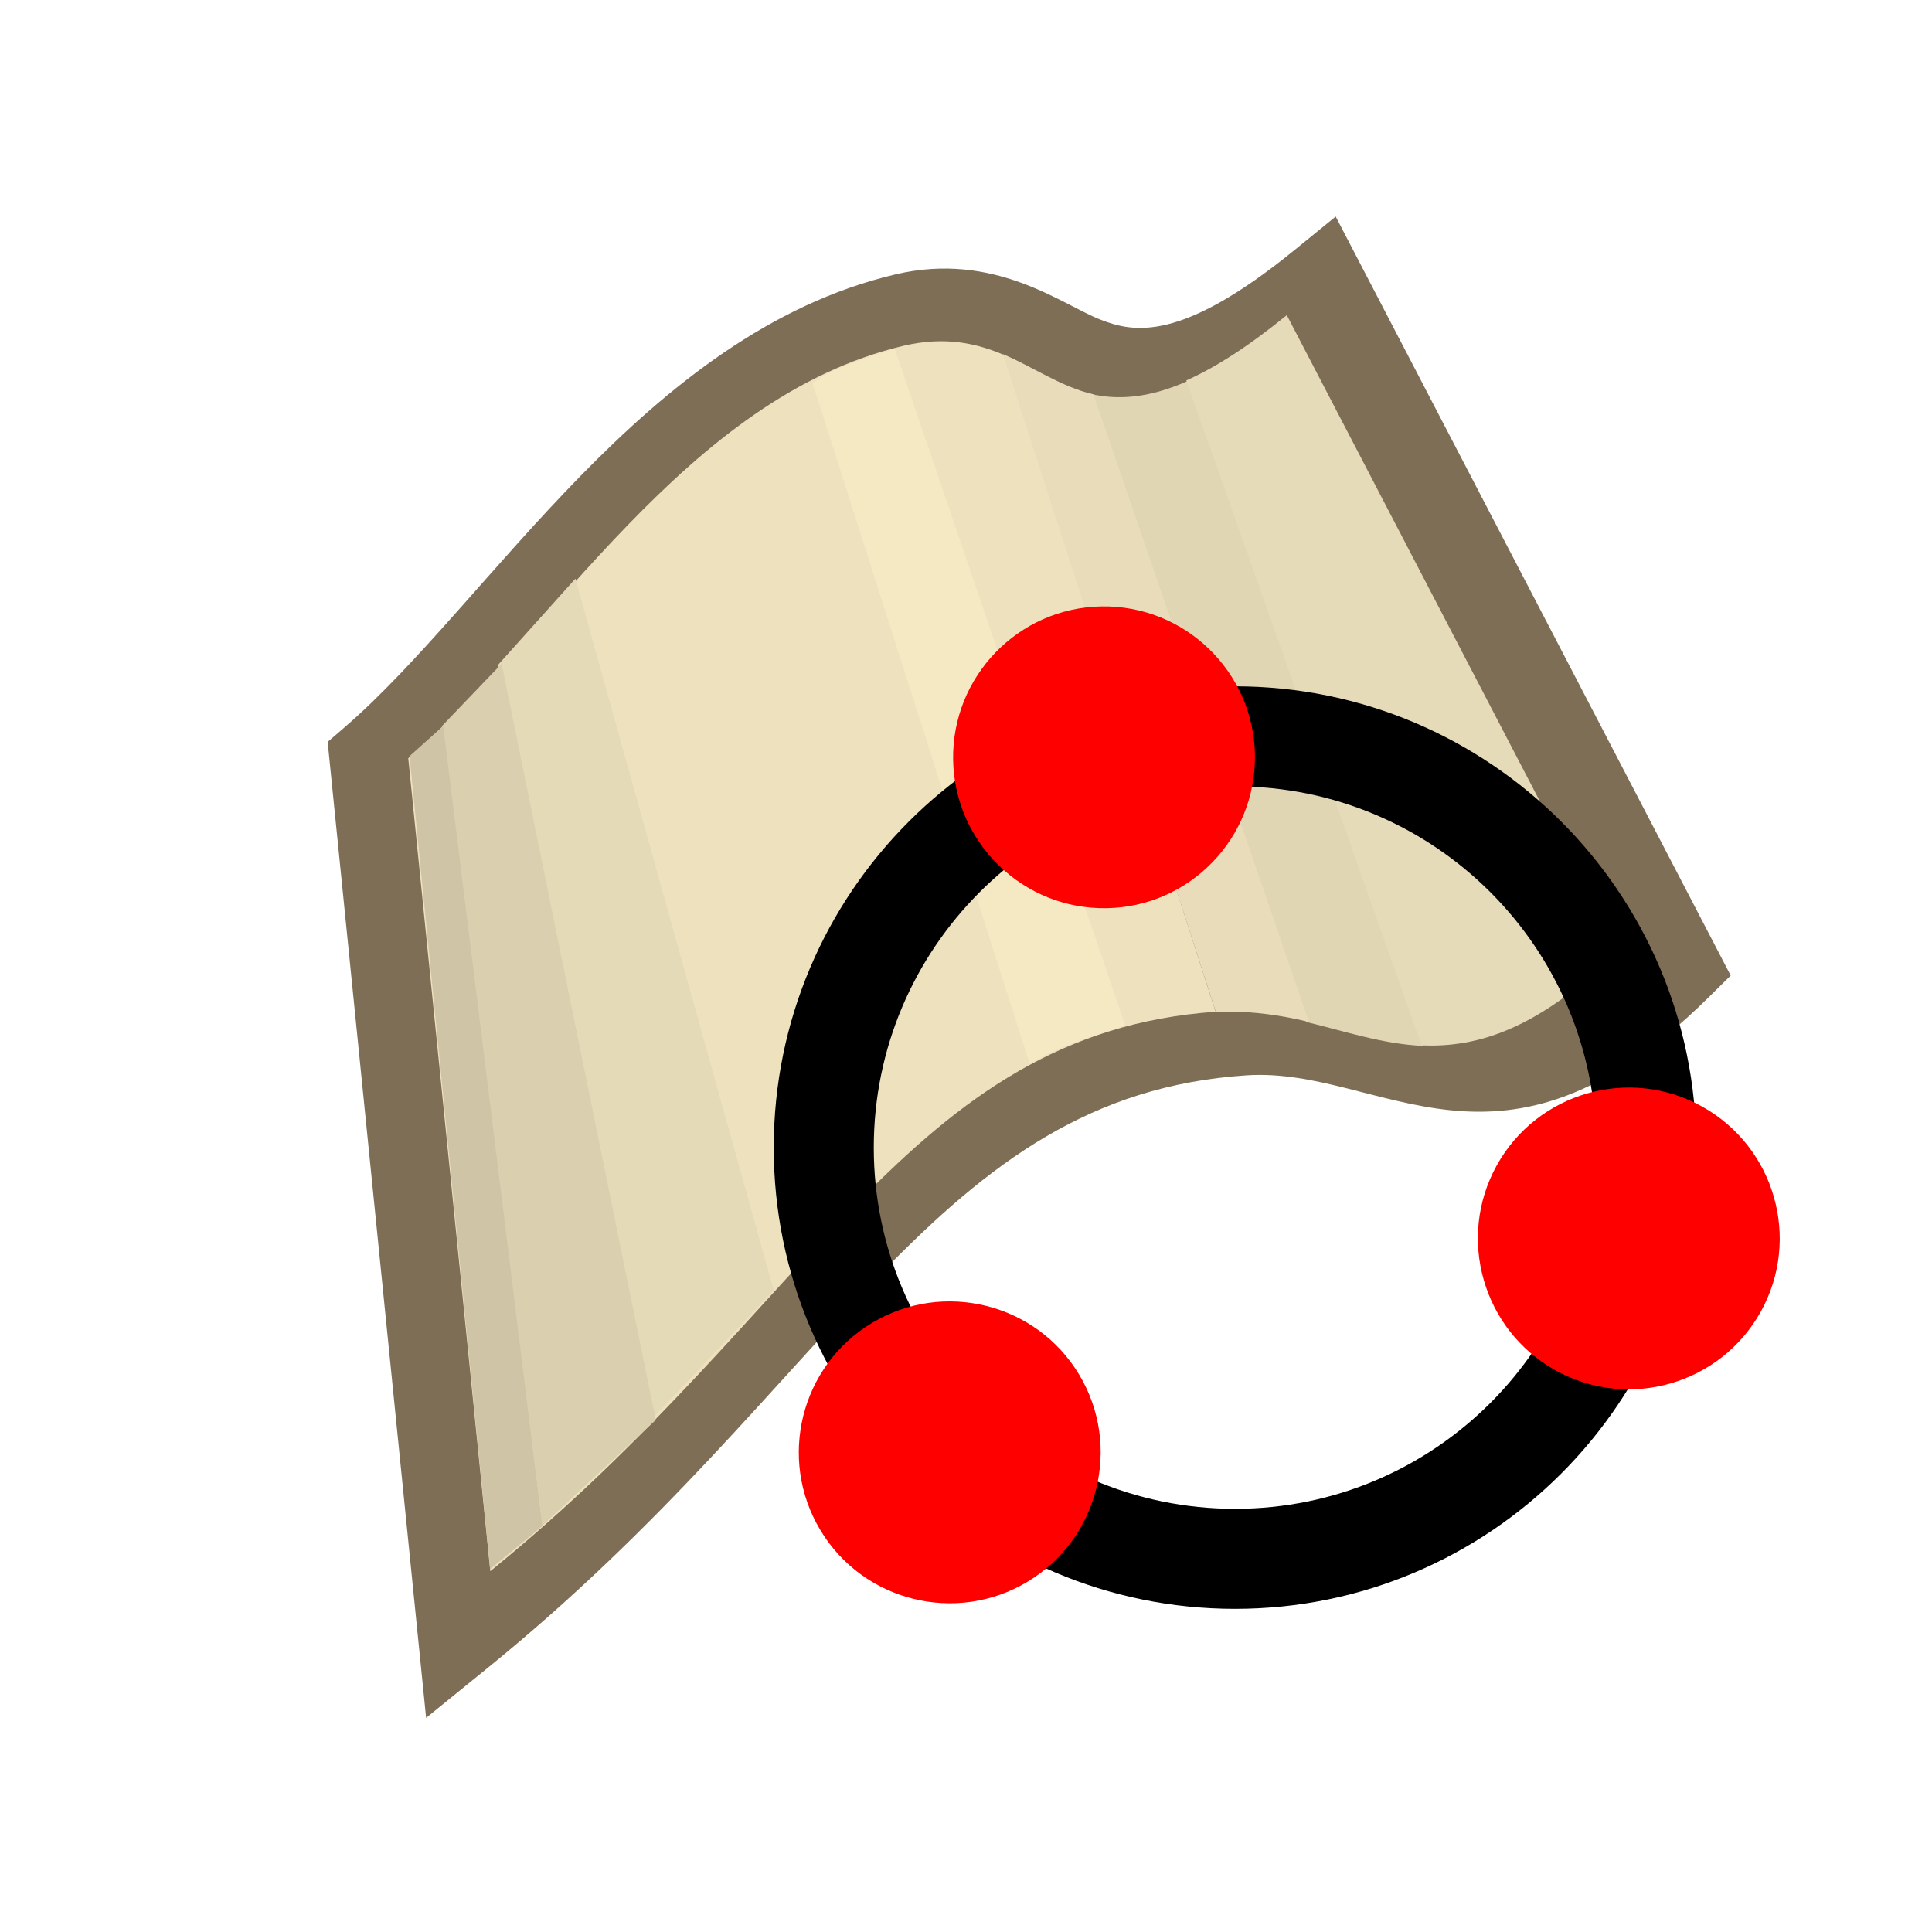
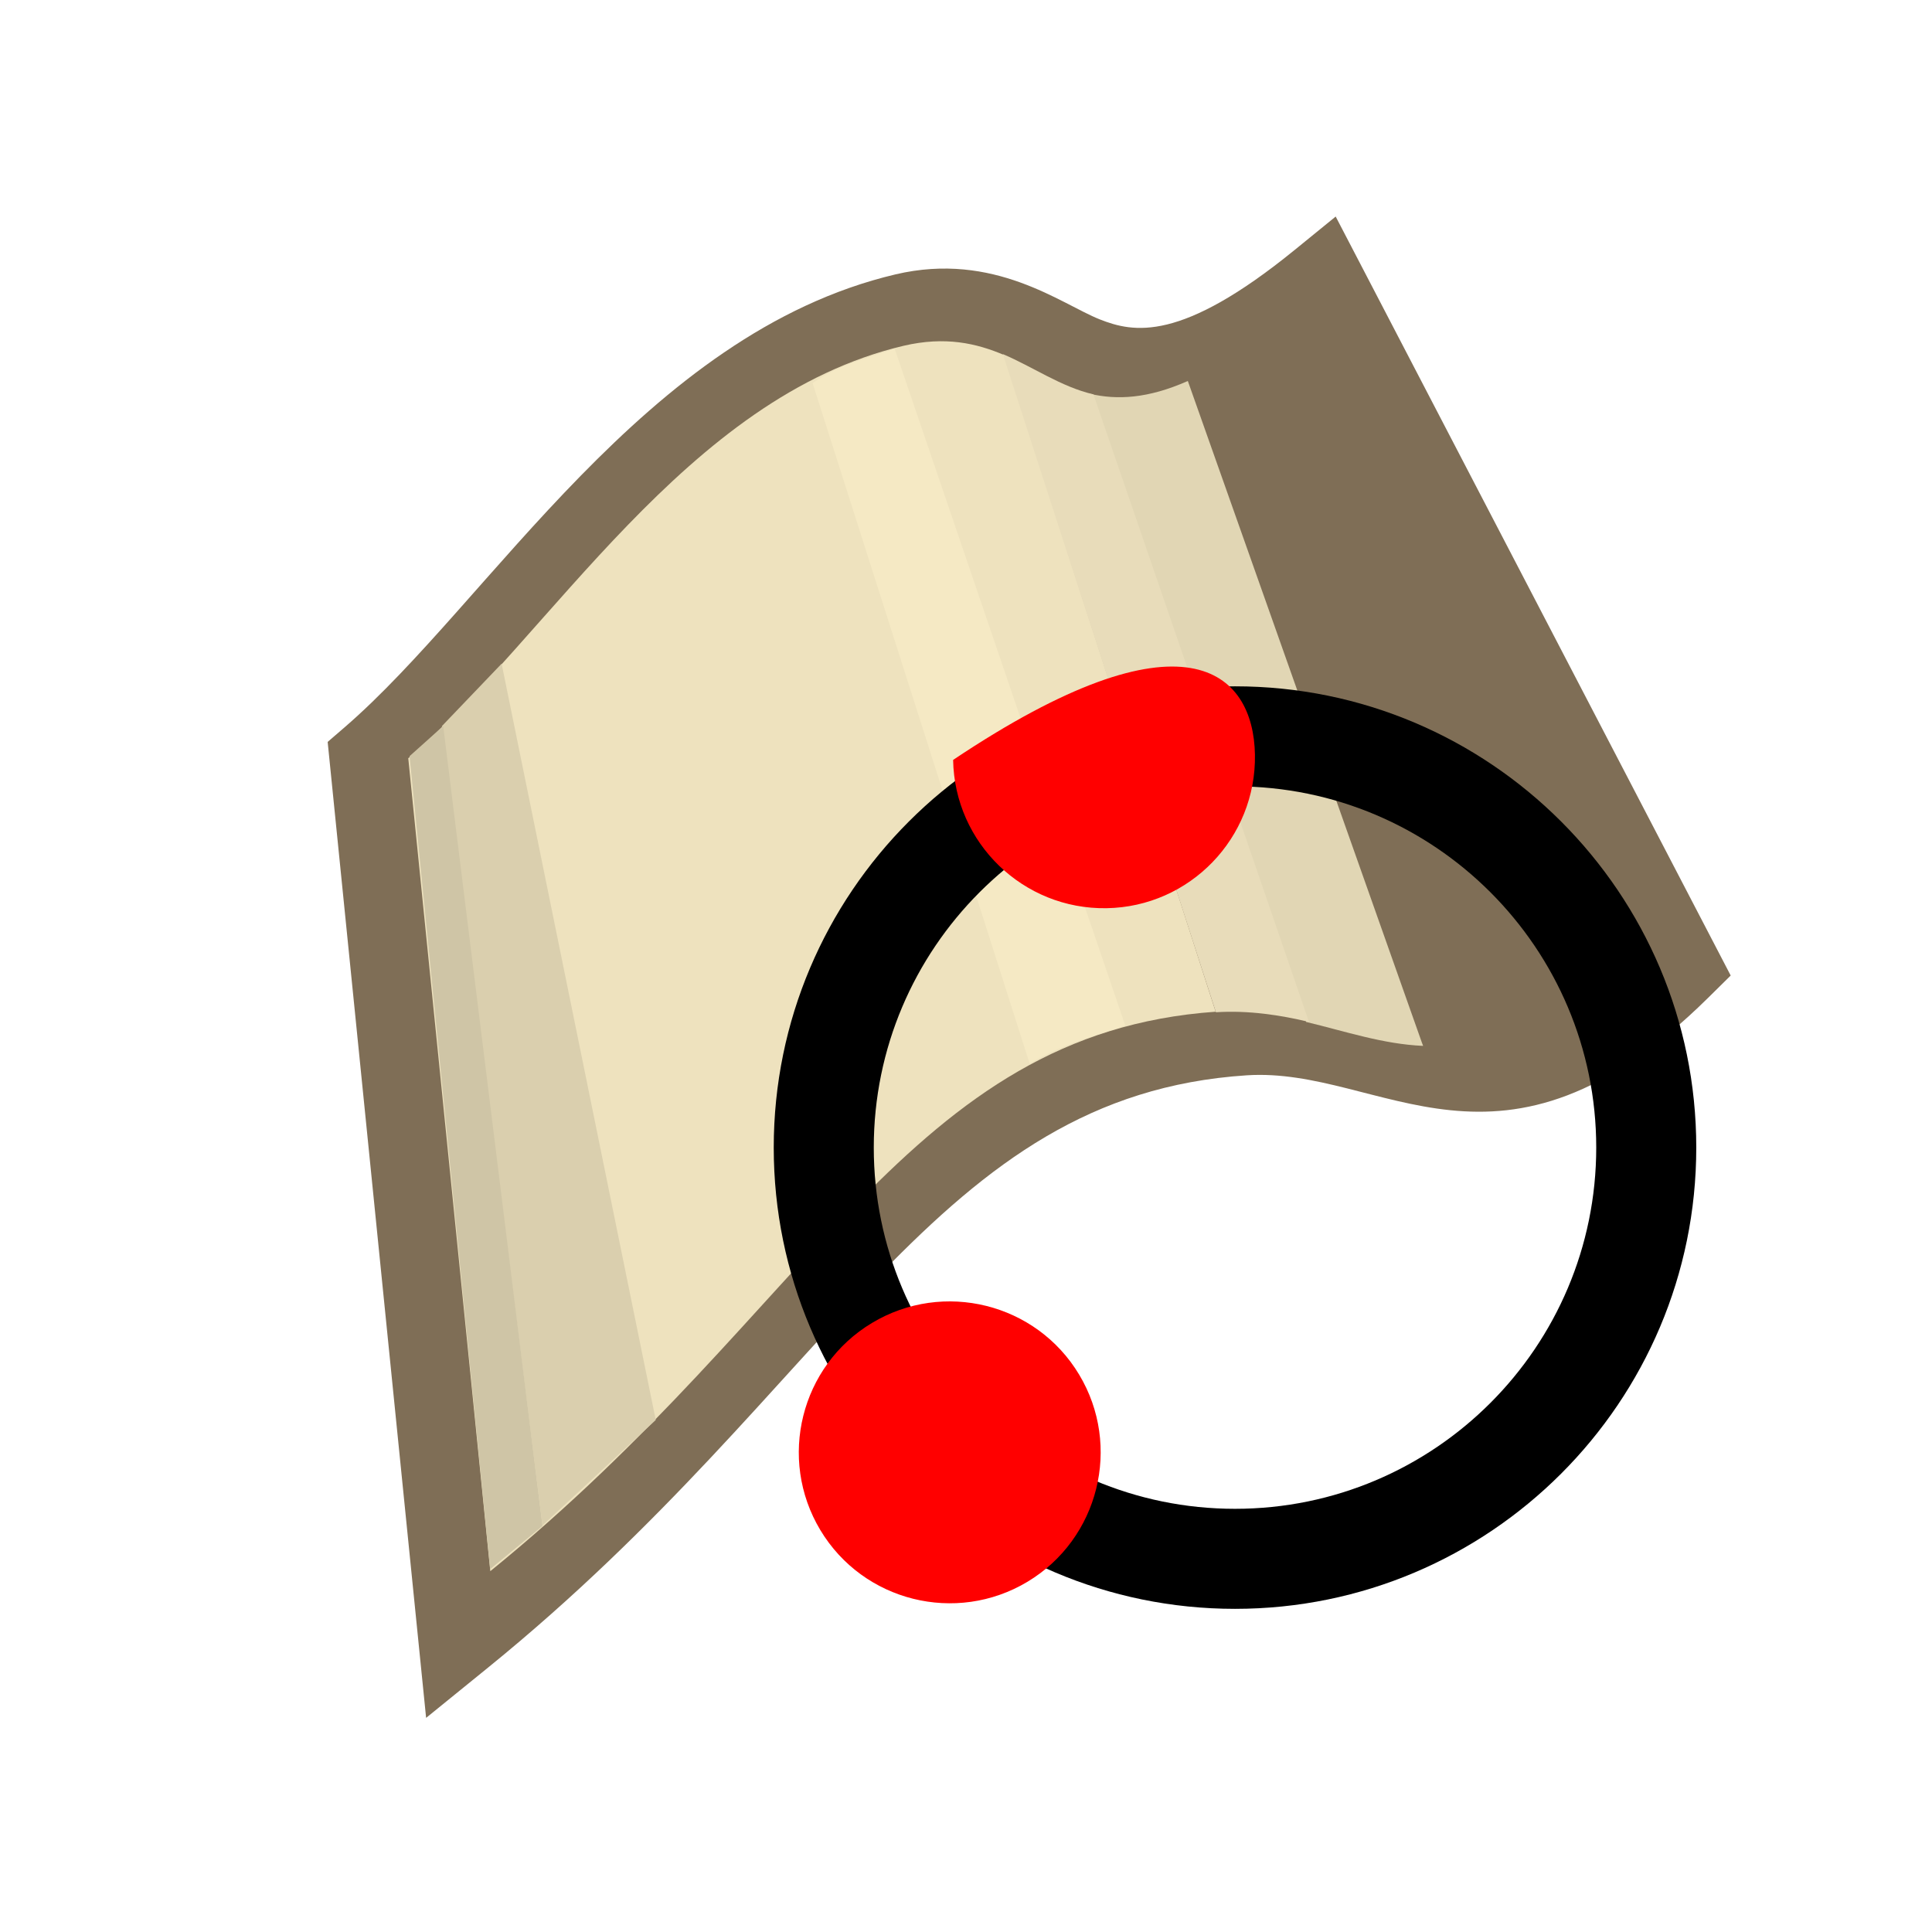
<svg xmlns="http://www.w3.org/2000/svg" stroke-width="0.501" stroke-linejoin="bevel" fill-rule="evenodd" version="1.1" overflow="visible" width="72pt" height="72pt" viewBox="0 0 72 72">
  <defs>
	</defs>
  <g id="Document" fill="none" stroke="black" font-family="Times New Roman" font-size="16" transform="scale(1 -1)">
    <g id="Spread" transform="translate(0 -72)">
      <g id="Old PNG-JPG Image" />
      <g id="Layer 1">
        <path d="M 15.88,7.98 L 12.211,44.351 L 12.846,44.899 C 18.26,49.571 24.024,59.57 33.374,61.775 C 37.054,62.641 39.556,60.663 40.982,60.099 C 42.244,59.6 44.001,59.229 48.243,62.681 L 49.777,63.93 L 64.498,35.645 L 63.651,34.809 C 55.909,27.165 51.52,32.258 46.459,31.926 C 34.869,31.169 31.199,20.419 18.201,9.864 L 15.88,7.98 Z" fill="#7f6e56" stroke-linejoin="miter" stroke="none" stroke-width="5.28" marker-start="none" marker-end="none" stroke-miterlimit="79.84" />
        <path d="M 18.272,13.447 L 15.215,43.741 C 20.536,48.332 25.553,57.199 33.676,59.114 C 35.228,59.476 36.387,59.208 37.42,58.77 L 45.304,34.296 C 33.858,33.493 30.326,23.233 18.272,13.447 Z" stroke-linejoin="miter" stroke="none" stroke-width="0.015" fill="#eee2be" marker-start="none" marker-end="none" stroke-miterlimit="79.84" />
        <path d="M 48.677,33.915 L 48.702,33.84 L 40.631,57.322 C 41.626,57.092 42.771,57.139 44.267,57.802 L 52.984,33.161 L 53.036,33.023 C 51.537,33.088 50.142,33.564 48.677,33.915 Z" fill="#e1d6b4" stroke-linejoin="miter" stroke="none" stroke-width="0.015" marker-start="none" marker-end="none" stroke-miterlimit="79.84" />
        <path d="M 45.314,34.276 L 37.373,58.804 C 38.498,58.327 39.549,57.58 40.748,57.304 L 48.808,33.84 L 48.782,33.915 C 47.718,34.172 46.518,34.354 45.314,34.276 Z" fill="#e8dcba" stroke-linejoin="miter" stroke="none" stroke-width="0.015" marker-start="none" marker-end="none" stroke-miterlimit="79.84" />
-         <path d="M 52.93,33.182 L 44.21,57.822 C 45.262,58.289 46.485,59.059 47.955,60.255 L 60.291,36.557 C 57.339,33.644 55.06,32.95 52.979,33.043 L 52.93,33.182 Z" fill="#e6dbb8" stroke-linejoin="miter" stroke="none" stroke-width="0.015" marker-start="none" marker-end="none" stroke-miterlimit="79.84" />
-         <path d="M 24.214,19.028 L 18.557,47.218 L 21.445,50.437 L 28.835,23.913 L 24.214,19.028 Z" stroke-linejoin="miter" stroke="none" stroke-width="0.015" fill="#e5dab8" marker-start="none" marker-end="none" stroke-miterlimit="79.84" />
        <path d="M 20.207,15.218 L 16.468,44.94 L 18.694,47.266 L 24.438,19.081 L 20.216,15.151 L 20.207,15.218 Z" stroke-linejoin="miter" stroke="none" stroke-width="0.015" fill="#dacfae" marker-start="none" marker-end="none" stroke-miterlimit="79.84" />
        <path d="M 18.267,13.523 L 15.263,43.82 L 16.517,44.943 L 20.208,15.196 L 20.216,15.129 L 18.267,13.523 Z" stroke-linejoin="miter" stroke="none" stroke-width="0.015" fill="#cfc5a6" marker-start="none" marker-end="none" stroke-miterlimit="79.84" />
        <path d="M 41.935,33.78 L 33.342,59.005 C 32.227,58.632 31.18,58.365 30.284,57.721 L 38.372,32.362 C 39.628,33.116 40.885,33.417 41.935,33.78 Z" stroke-linejoin="miter" stroke="none" stroke-width="0.015" fill="#f5e9c4" marker-start="none" marker-end="none" stroke-miterlimit="79.84" />
        <path d="M 28.835,29.233 C 28.835,38.721 36.537,46.423 46.025,46.423 C 55.513,46.423 63.215,38.721 63.215,29.233 C 63.215,19.745 55.513,12.043 46.025,12.043 C 36.537,12.043 28.835,19.745 28.835,29.233 Z M 59.487,29.233 C 59.487,36.662 53.454,42.695 46.025,42.695 C 38.595,42.695 32.563,36.662 32.563,29.233 C 32.563,21.803 38.595,15.771 46.025,15.771 C 53.454,15.771 59.487,21.803 59.487,29.233 Z" fill="#000000" stroke-linejoin="miter" stroke="none" marker-start="none" marker-end="none" />
-         <path d="M 55.782,28.574 C 57.288,31.287 60.715,32.271 63.428,30.765 C 66.142,29.259 67.126,25.832 65.62,23.119 C 64.114,20.406 60.687,19.422 57.973,20.928 C 55.26,22.434 54.276,25.861 55.782,28.574 Z" fill="#ff0000" stroke="none" stroke-linejoin="miter" marker-start="none" marker-end="none" />
-         <path d="M 41.241,38.154 C 38.138,38.101 35.573,40.577 35.52,43.68 C 35.468,46.783 37.944,49.349 41.047,49.401 C 44.149,49.454 46.715,46.978 46.768,43.875 C 46.82,40.772 44.344,38.206 41.241,38.154 Z" fill="#ff0000" stroke="none" stroke-linejoin="miter" marker-start="none" marker-end="none" />
+         <path d="M 41.241,38.154 C 38.138,38.101 35.573,40.577 35.52,43.68 C 44.149,49.454 46.715,46.978 46.768,43.875 C 46.82,40.772 44.344,38.206 41.241,38.154 Z" fill="#ff0000" stroke="none" stroke-linejoin="miter" marker-start="none" marker-end="none" />
        <path d="M 40.217,20.772 C 41.814,18.111 40.952,14.65 38.291,13.052 C 35.629,11.455 32.168,12.317 30.571,14.979 C 28.974,17.64 29.835,21.101 32.497,22.698 C 35.158,24.296 38.62,23.434 40.217,20.772 Z" fill="#ff0000" stroke="none" stroke-linejoin="miter" marker-start="none" marker-end="none" />
      </g>
    </g>
  </g>
</svg>